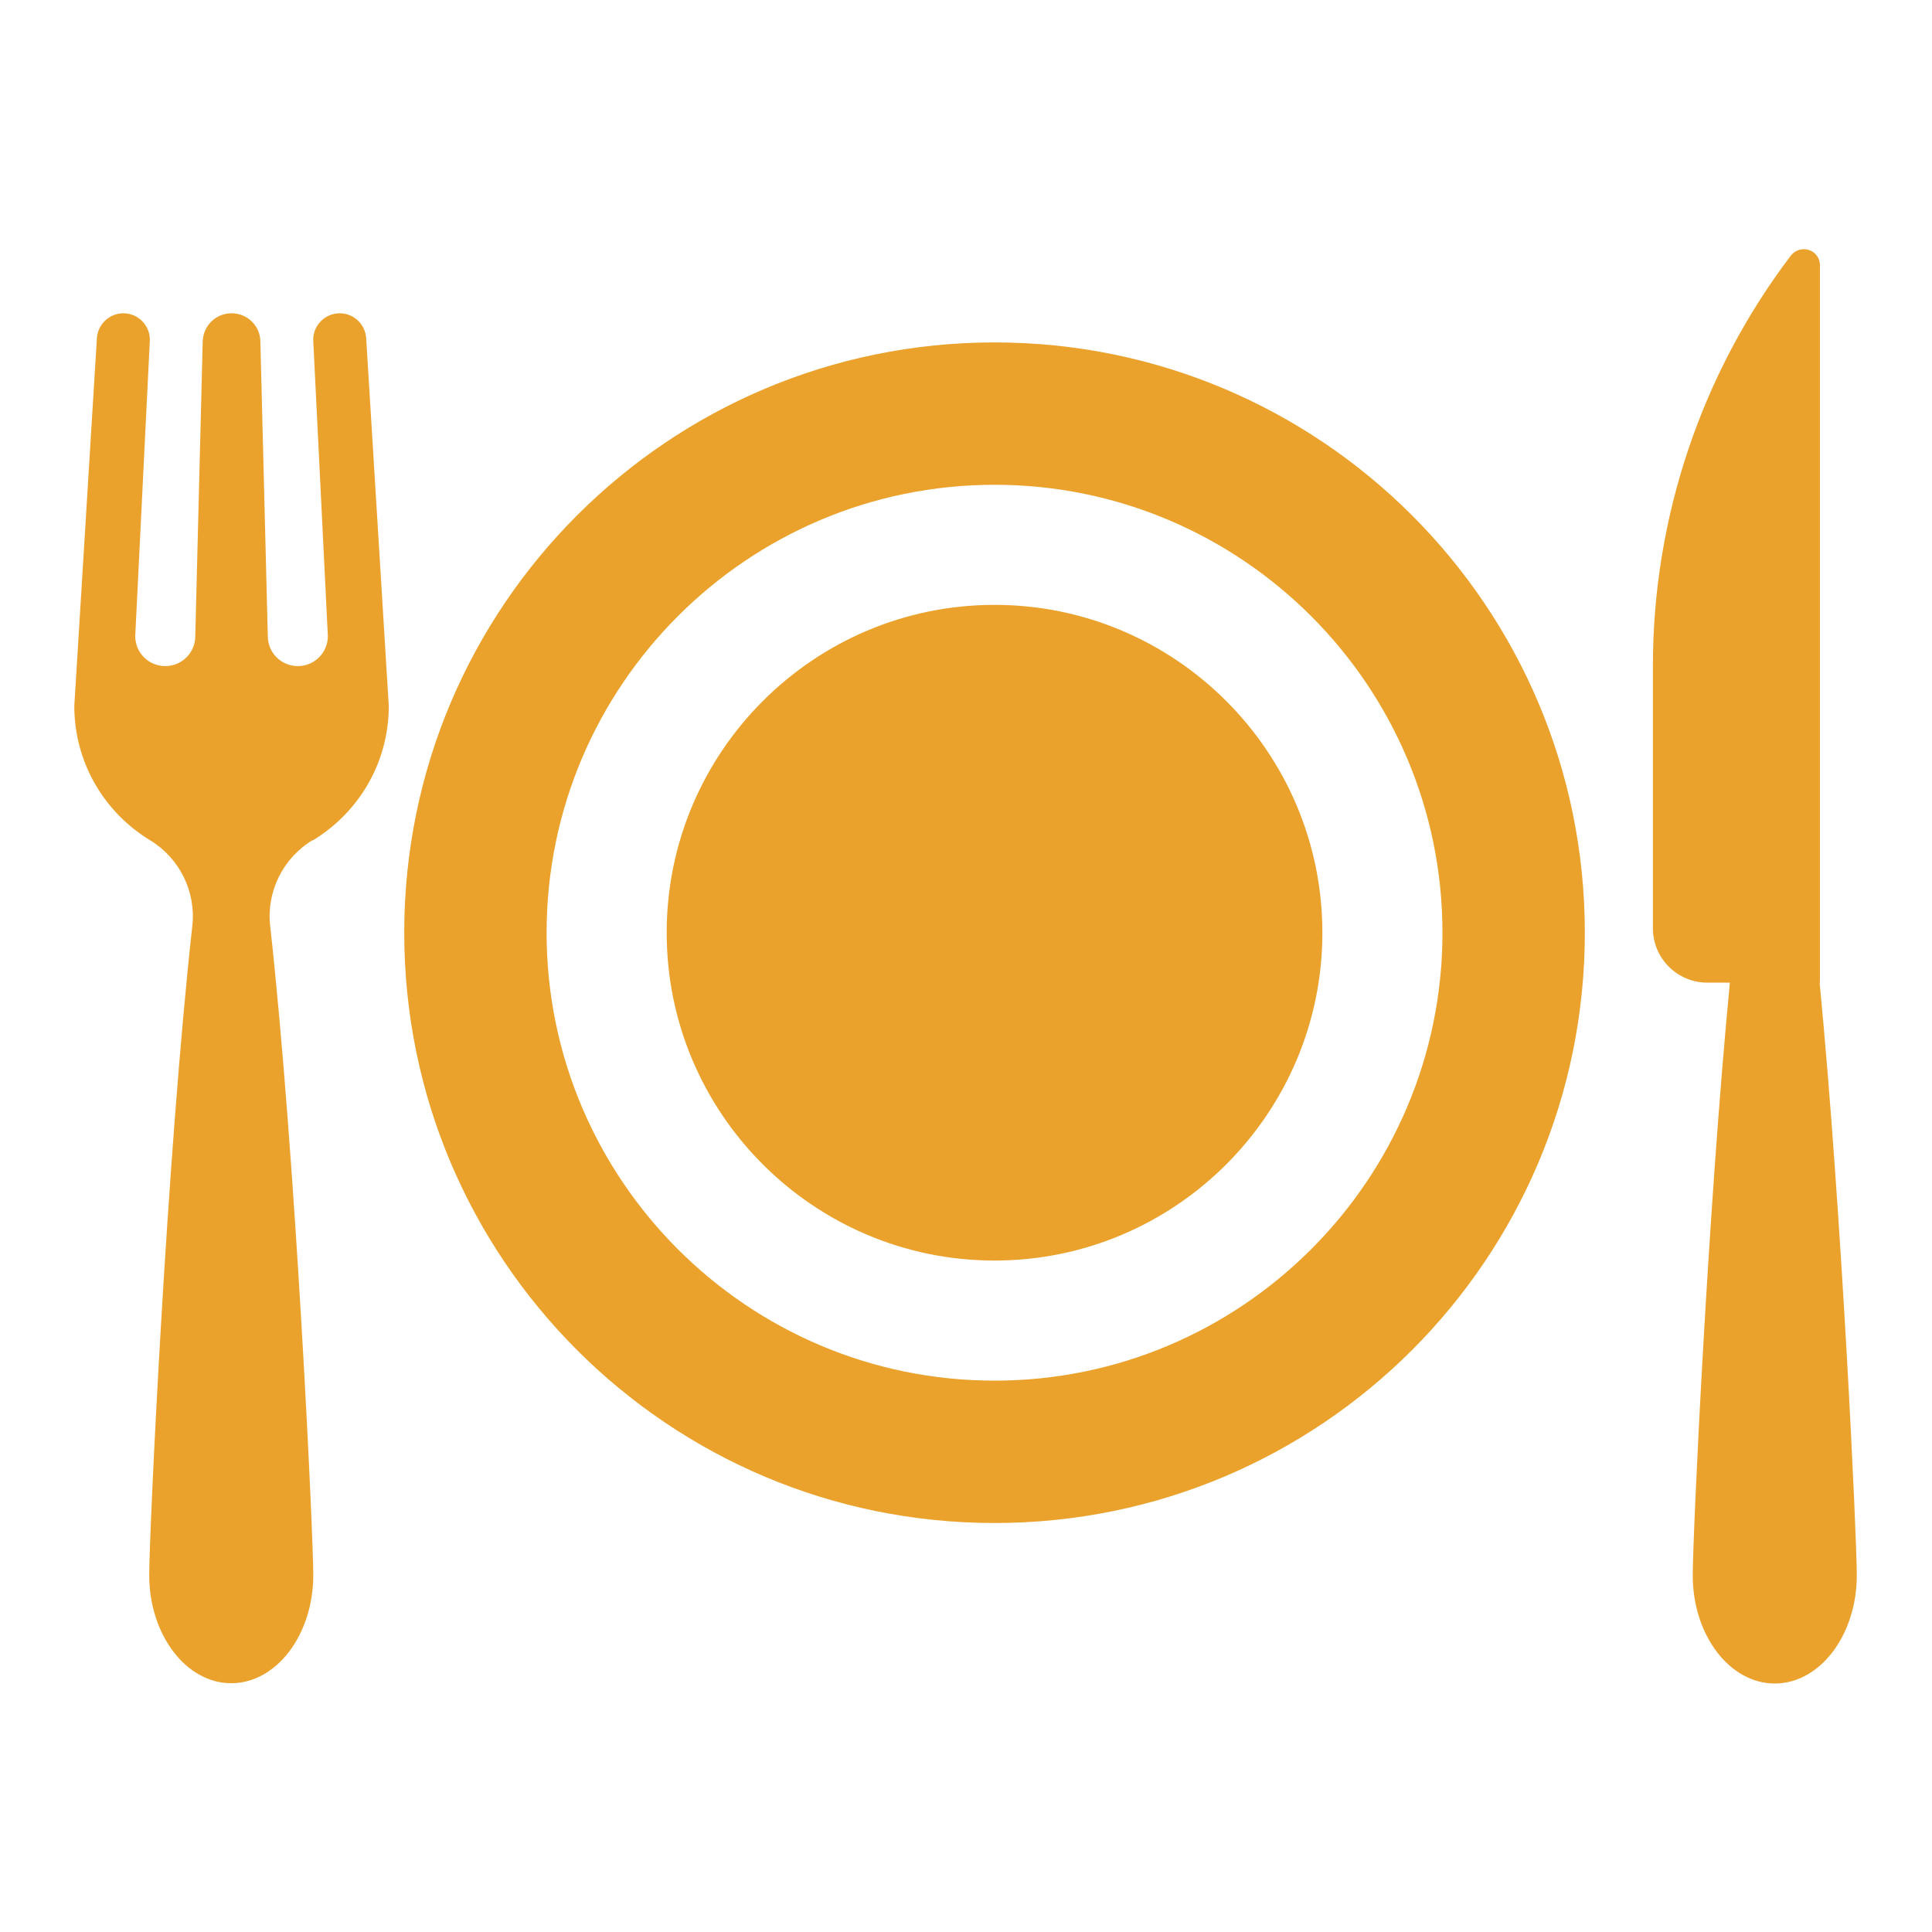
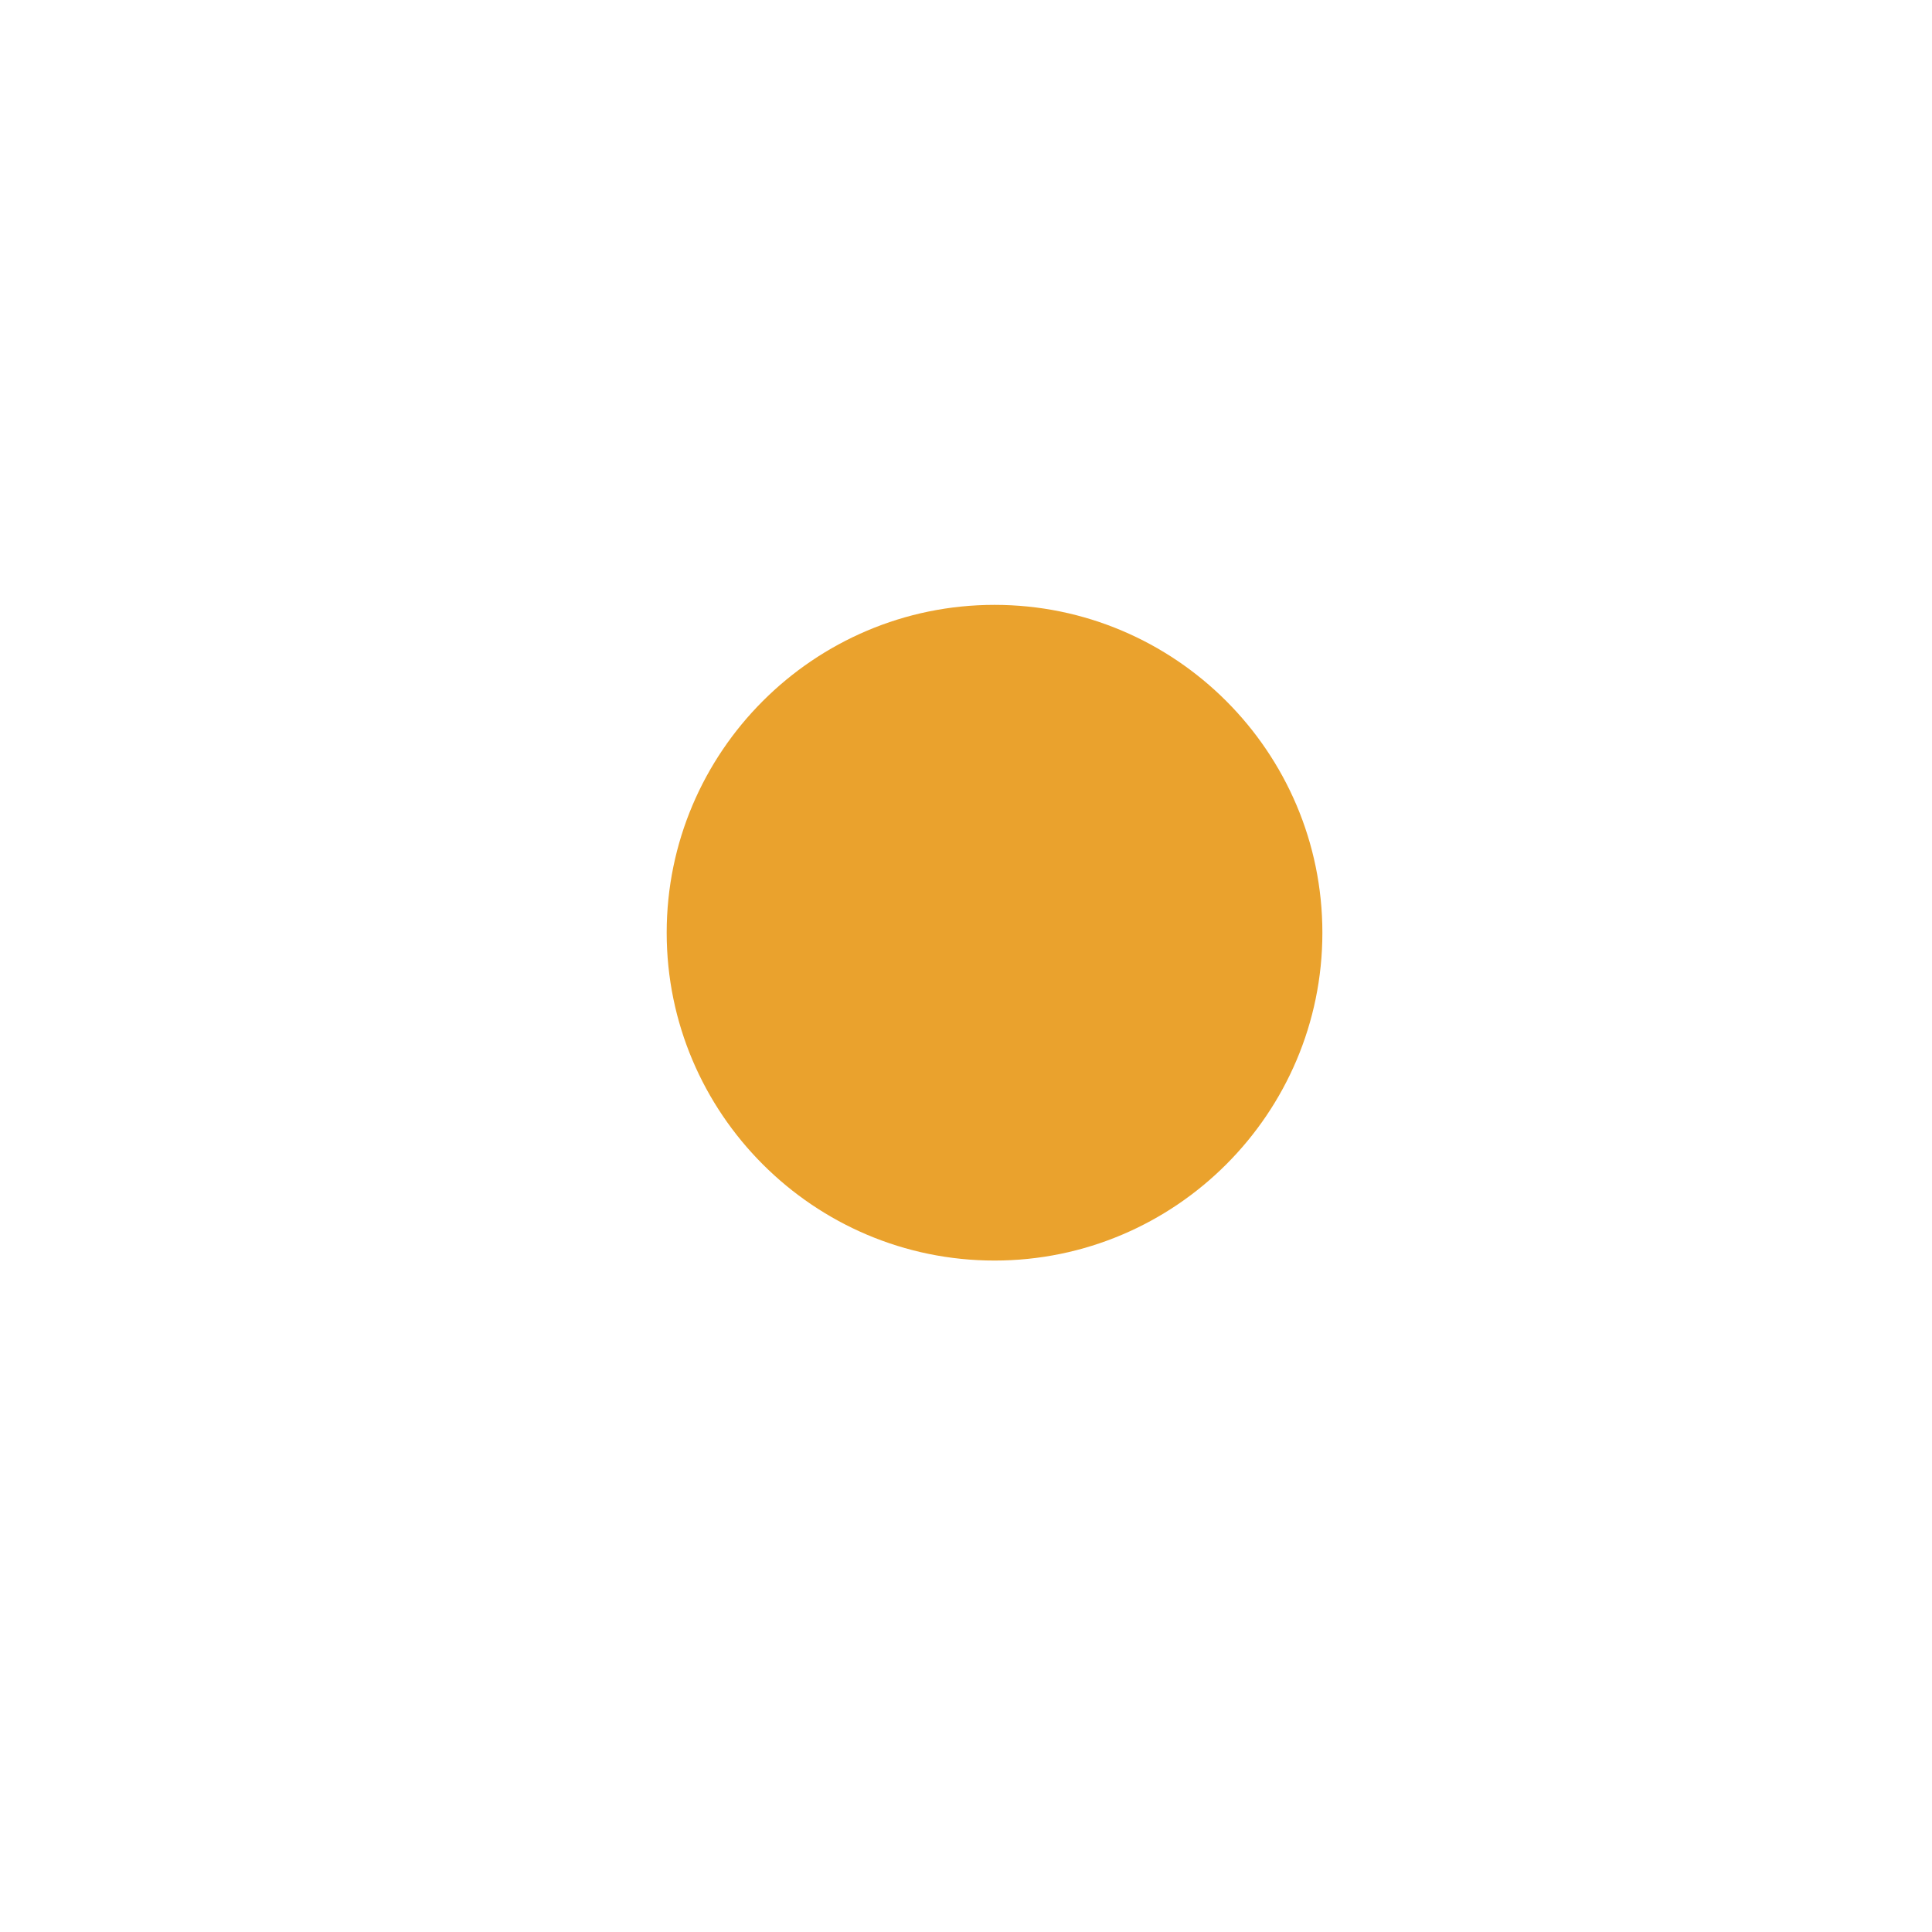
<svg xmlns="http://www.w3.org/2000/svg" id="Layer_1" version="1.1" viewBox="0 0 65 65">
  <defs>
    <style>
      .st0 {
        fill: #eaa22d;
      }
    </style>
  </defs>
-   <path class="st0" d="M33.46,11.52c-10.97,0-19.86,8.89-19.86,19.86s8.89,19.86,19.86,19.86,19.86-8.89,19.86-19.86-8.89-19.86-19.86-19.86ZM33.46,46.45c-8.31,0-15.07-6.76-15.07-15.07s6.76-15.07,15.07-15.07,15.07,6.76,15.07,15.07-6.76,15.07-15.07,15.07Z" />
  <path class="st0" d="M33.46,20.35c-6.08,0-11.03,4.95-11.03,11.03s4.95,11.03,11.03,11.03,11.03-4.95,11.03-11.03-4.95-11.03-11.03-11.03Z" />
-   <path class="st0" d="M61.23,33.05V8.92c0-.23-.15-.44-.37-.51-.22-.07-.46,0-.61.19-3.01,3.97-4.64,8.82-4.64,13.8v8.83c0,1.01.82,1.83,1.83,1.83h.76c-.75,7.78-1.25,18.67-1.25,19.94,0,2.01,1.24,3.64,2.76,3.64s2.76-1.63,2.76-3.64c0-1.27-.5-12.16-1.25-19.94Z" />
-   <path class="st0" d="M10.53,28.27c1.53-.93,2.55-2.6,2.55-4.52l-.76-12.37c-.03-.47-.42-.84-.89-.84-.51,0-.92.43-.89.94l.49,9.92c0,.56-.45,1.01-1.01,1.01s-1.01-.45-1.01-1.01l-.25-9.92c-.01-.52-.44-.94-.97-.94s-.95.42-.97.94l-.25,9.92c0,.56-.45,1.01-1.01,1.01s-1.01-.45-1.01-1.01l.49-9.92c.03-.51-.38-.94-.89-.94-.47,0-.86.37-.89.84l-.76,12.37c0,1.92,1.02,3.59,2.55,4.52.99.6,1.55,1.73,1.42,2.88-.86,7.77-1.45,20.46-1.45,21.84,0,2.01,1.24,3.64,2.76,3.64s2.76-1.63,2.76-3.64c0-1.38-.59-14.07-1.45-21.84-.13-1.15.43-2.28,1.42-2.88Z" />
</svg>